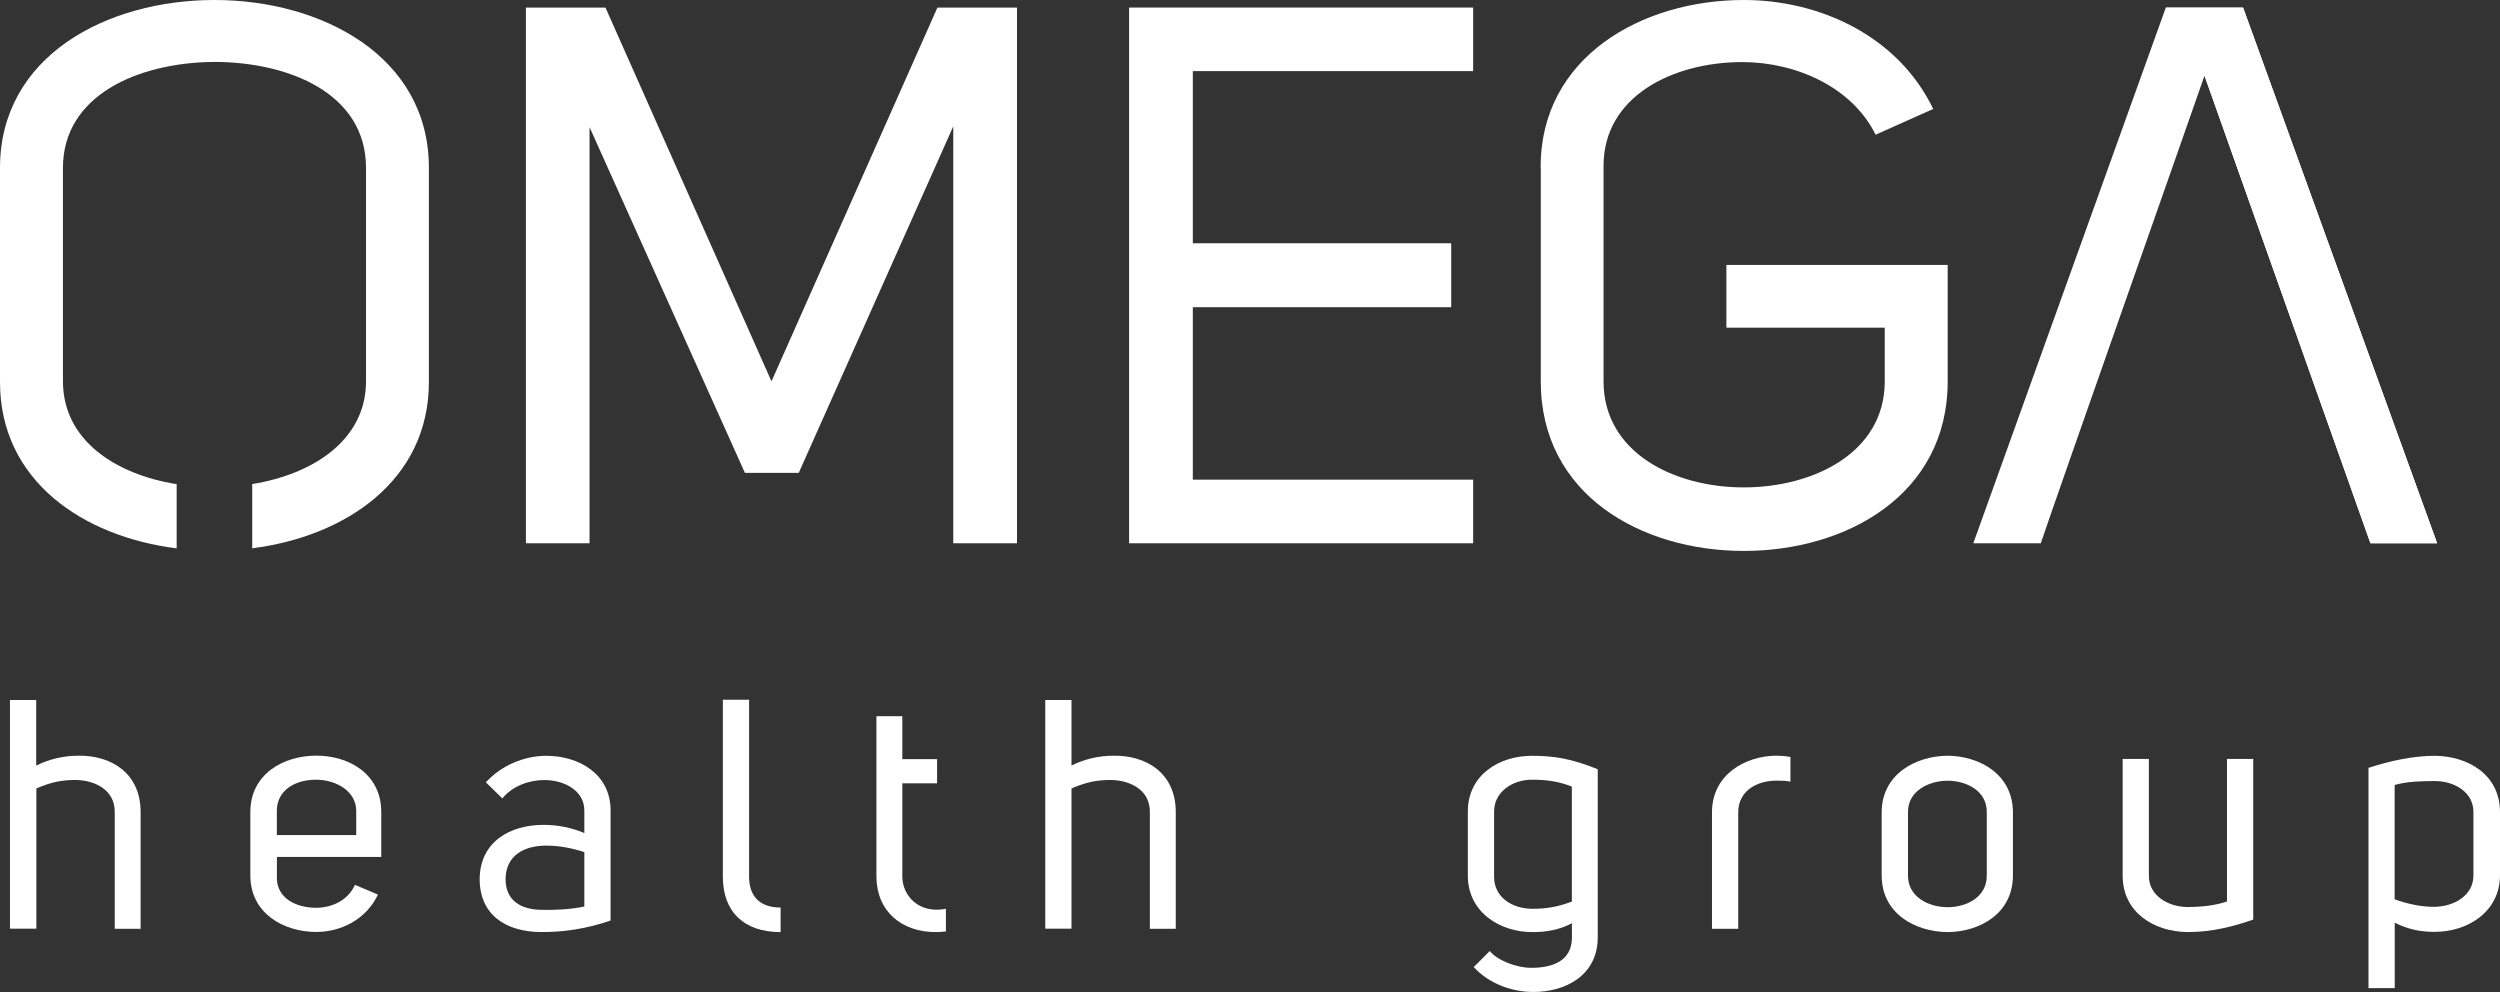
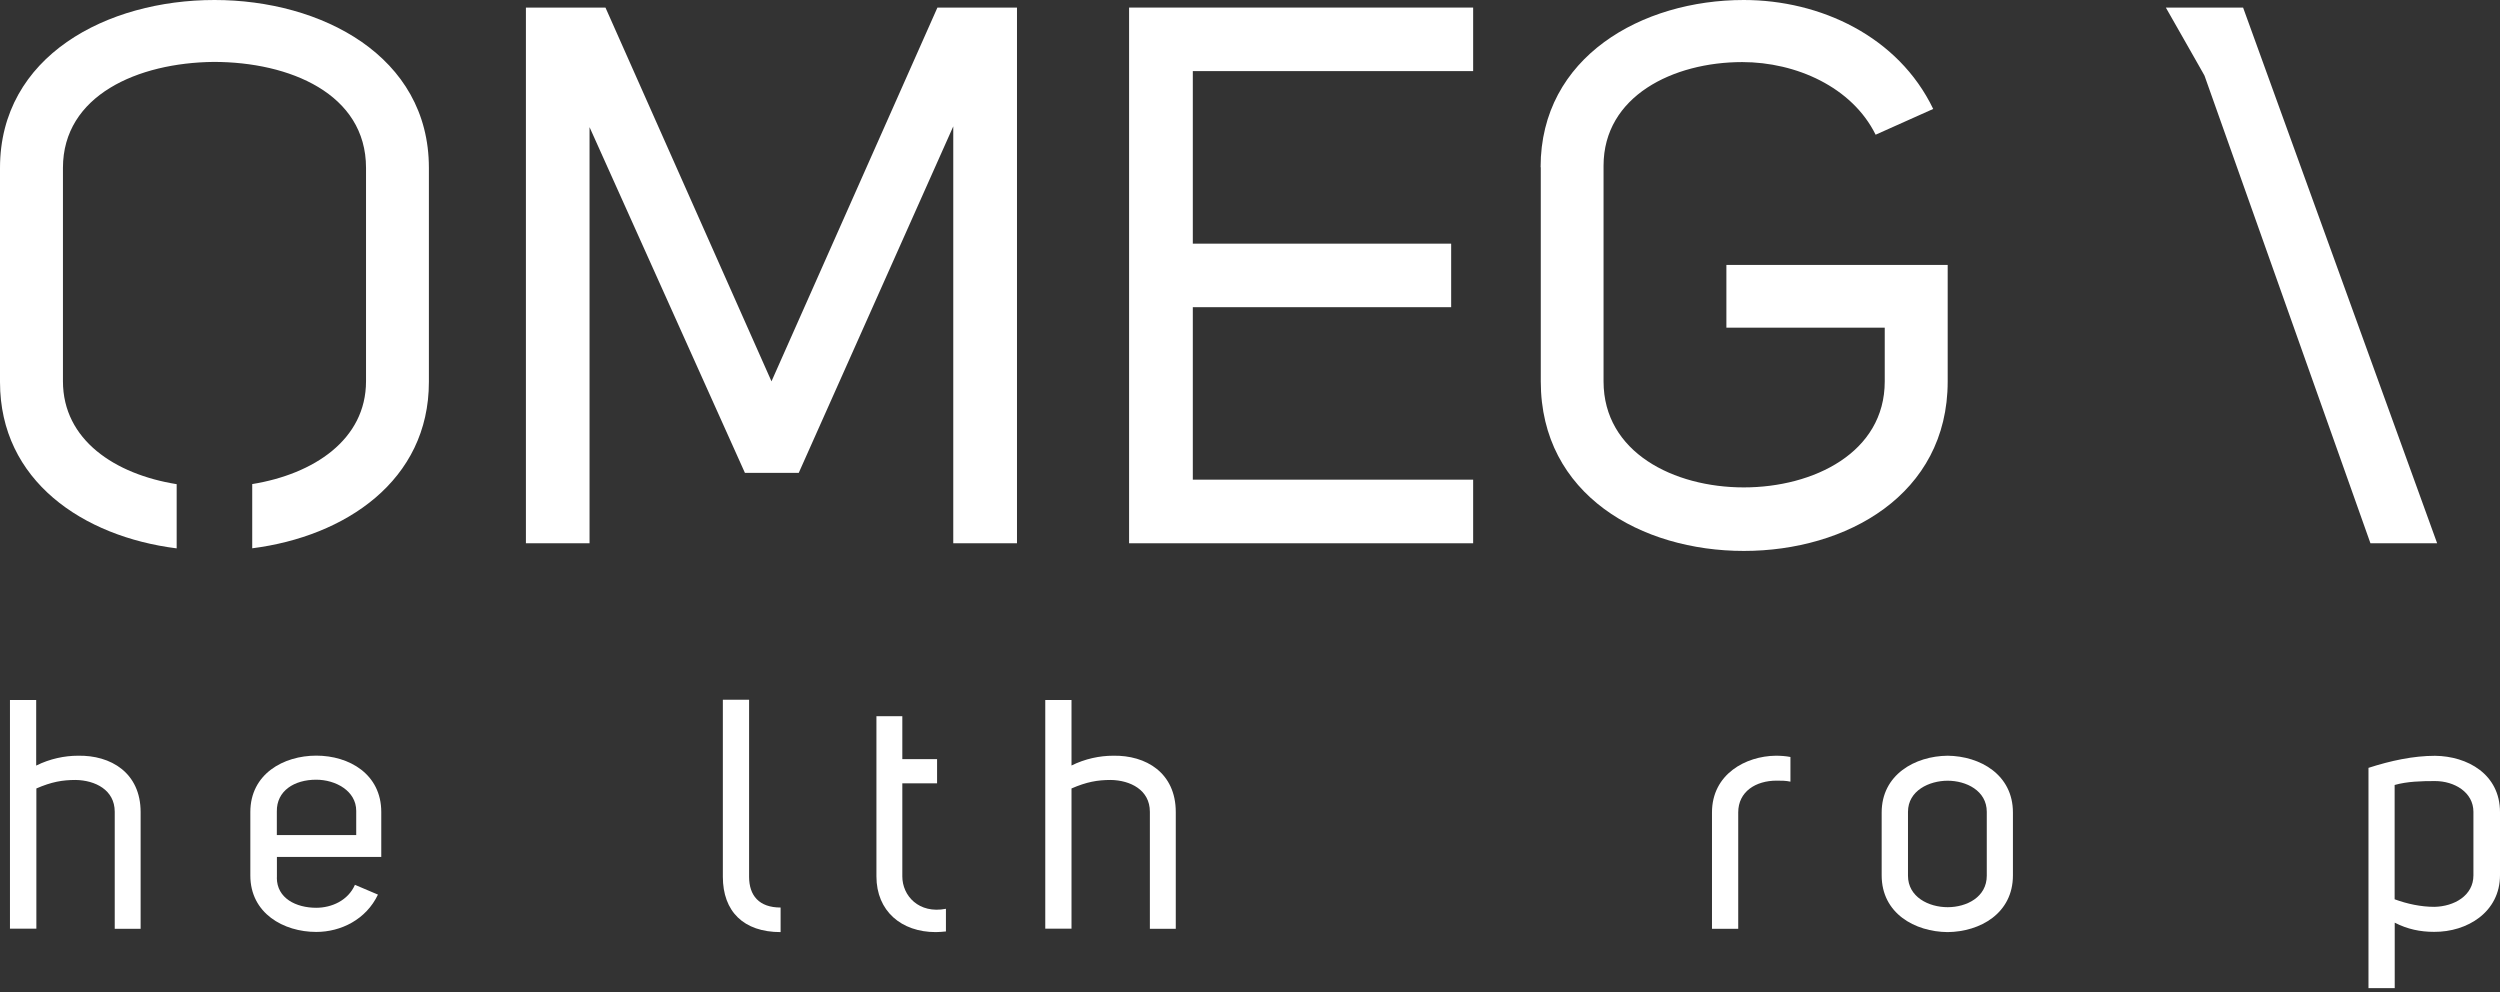
<svg xmlns="http://www.w3.org/2000/svg" width="252" height="100" viewBox="0 0 252 100" fill="none">
  <rect x="0" y="0" width="252" height="100" fill="#333333" stroke="none" />
  <g clip-path="url(#clip0_23049_1133)">
    <path d="M59.426 54.762H53.012V0.763H61.031L77.766 38.44L94.492 0.763H102.512V54.762H96.089V12.739L80.514 47.664H75.087L59.426 12.816V54.762Z" fill="white" />
    <path d="M120.235 24.561H146.277V30.964H120.235V48.35H148.493V54.762H113.812V0.763H148.493V7.167H120.235V24.561Z" fill="white" />
    <path d="M155.293 16.854C155.293 5.718 165.528 0 175.771 0C183.482 0 191.347 3.661 194.867 10.982L189.063 13.579C186.693 8.778 181.043 6.258 175.617 6.258C168.662 6.258 161.638 9.687 161.638 16.708V38.448C161.638 45.615 168.739 49.13 175.771 49.13C182.804 49.13 189.982 45.624 189.982 38.448V33.03H174.02V26.704H196.327V38.448C196.327 49.893 186.092 55.534 175.78 55.534C165.468 55.534 155.31 49.893 155.31 38.448V16.862L155.293 16.854Z" fill="white" />
    <path d="M21.62 0C10.776 0 0 5.641 0 16.931V38.508C0 48.47 8.38 54.093 17.808 55.276V48.804C11.591 47.81 6.345 44.346 6.345 38.431V16.922C6.345 9.601 13.91 6.318 21.543 6.241C29.185 6.241 36.895 9.447 36.895 16.922V38.431C36.895 44.329 31.606 47.792 25.424 48.795V55.268C34.8 54.076 43.232 48.453 43.232 38.5V16.922C43.241 5.641 32.388 0 21.62 0Z" fill="white" />
    <path d="M3.648 77.171C5.039 76.477 6.525 76.177 7.856 76.177C11.162 76.108 14.175 77.891 14.175 81.86V93.622H11.565V81.826C11.565 79.614 9.582 78.654 7.633 78.62C6.276 78.62 5.185 78.817 3.666 79.477V93.613H1.004V70.561H3.648V77.171Z" fill="white" />
    <path d="M27.905 88.47C27.905 90.553 29.854 91.504 31.872 91.504C33.426 91.504 35.083 90.776 35.778 89.19L38.097 90.176C36.903 92.688 34.362 93.939 31.88 93.939C28.575 93.939 25.234 92.053 25.234 88.255V81.852C25.234 78.02 28.575 76.168 31.88 76.168C35.186 76.168 38.432 78.02 38.432 81.852V86.378H27.913V88.461L27.905 88.47ZM35.907 81.732C35.907 79.717 33.821 78.594 31.872 78.594C29.656 78.594 27.87 79.717 27.905 81.8V84.175H35.907V81.732Z" fill="white" />
-     <path d="M58.902 81.697C58.902 79.717 56.919 78.628 54.867 78.628C53.347 78.628 51.655 79.22 50.634 80.48L48.976 78.86C50.565 77.111 52.909 76.185 55.064 76.185C58.344 76.185 61.547 78.003 61.547 81.697V92.79C59.168 93.613 56.747 93.982 54.472 93.948C51.029 93.913 48.35 92.259 48.35 88.598C48.384 84.835 51.423 83.146 54.798 83.146C56.283 83.146 57.64 83.446 58.902 83.969V81.689V81.697ZM58.902 85.898C57.846 85.538 56.455 85.238 55.064 85.238C52.909 85.238 50.994 86.164 50.96 88.607C50.96 90.784 52.514 91.676 54.532 91.71C55.983 91.745 57.477 91.676 58.902 91.376V85.889V85.898Z" fill="white" />
    <path d="M78.685 93.956C74.95 93.956 72.863 91.873 72.863 88.376V70.536H75.508V88.376C75.508 90.261 76.504 91.479 78.685 91.479V93.956Z" fill="white" />
    <path d="M95.359 93.888C94.998 93.922 94.663 93.956 94.328 93.956C90.859 93.956 88.344 91.839 88.344 88.341V72.19H90.954V76.519H94.457V78.963H90.954V88.341C90.954 90.287 92.611 92.139 95.35 91.607V93.888H95.359Z" fill="white" />
    <path d="M107.991 77.171C109.382 76.477 110.867 76.177 112.198 76.177C115.504 76.108 118.518 77.891 118.518 81.86V93.622H115.907V81.826C115.907 79.614 113.924 78.654 111.975 78.62C110.618 78.62 109.528 78.817 108.008 79.477V93.613H105.363V70.561H108.008V77.171H107.991Z" fill="white" />
-     <path d="M150.174 95.868C150.904 96.794 152.853 97.557 154.347 97.557C156.399 97.557 158.451 96.931 158.451 94.488V93.065C157.198 93.725 155.867 93.956 154.545 93.956C151.239 93.991 147.959 91.976 147.959 88.273V81.8C147.959 78.071 151.17 76.185 154.407 76.185C156.691 76.185 158.443 76.485 161.053 77.54V94.479C161.053 98.311 157.816 99.991 154.57 99.991C152.355 99.991 150.071 99.134 148.551 97.48L150.174 95.859V95.868ZM158.443 79.288C157.086 78.757 155.927 78.594 154.407 78.594C152.484 78.594 150.569 79.811 150.604 81.86V88.401C150.604 90.382 152.355 91.607 154.476 91.607C155.961 91.607 157.121 91.376 158.443 90.879V79.288Z" fill="white" />
    <path d="M180.476 78.791C180.013 78.688 179.549 78.688 179.085 78.688C176.999 78.688 175.213 79.777 175.213 81.895V93.622H172.568V81.895C172.568 78.028 175.977 76.211 178.991 76.177C179.489 76.177 180.013 76.211 180.476 76.305V78.783V78.791Z" fill="white" />
    <path d="M189.672 81.895C189.672 78.097 193.012 76.211 196.318 76.177C199.598 76.211 202.903 78.088 202.903 81.895V88.238C202.903 92.07 199.598 93.922 196.318 93.956C193.012 93.922 189.672 92.07 189.672 88.238V81.895ZM192.325 81.835V88.273C192.325 90.416 194.412 91.445 196.326 91.445C198.241 91.445 200.267 90.424 200.267 88.273V81.835C200.267 79.691 198.181 78.697 196.326 78.697C194.472 78.697 192.325 79.691 192.325 81.835Z" fill="white" />
-     <path d="M227.126 92.696C223.914 93.819 221.897 93.948 220.446 93.948C217.2 93.913 213.963 92.027 213.963 88.264V76.502H216.607V88.29C216.607 90.27 218.522 91.393 220.446 91.427C221.965 91.427 223.322 91.264 224.481 90.87V76.502H227.126V92.688V92.696Z" fill="white" />
    <path d="M238.734 77.403C240.984 76.674 243.268 76.185 245.449 76.185C248.72 76.219 252 78.037 252 81.869V88.213C252 91.942 248.695 93.956 245.354 93.931C243.963 93.931 242.675 93.665 241.388 93.005V99.606H238.743V77.411L238.734 77.403ZM241.379 90.647C242.633 91.11 244.024 91.41 245.38 91.41C247.364 91.376 249.321 90.287 249.321 88.238V81.835C249.321 79.854 247.398 78.731 245.449 78.731C244.092 78.731 242.641 78.766 241.379 79.126V90.656V90.647Z" fill="white" />
-     <path d="M226.103 0.763H218.315L198.91 54.762H205.711C207.617 49.121 219.457 15.559 222.213 7.63C225.27 16.245 238.94 54.762 238.94 54.762H245.663L226.103 0.763Z" fill="white" />
    <path d="M226.104 0.763H218.316C218.316 0.763 222.292 7.741 222.215 7.63C225.271 16.245 238.941 54.762 238.941 54.762H245.664L226.104 0.763Z" fill="white" />
-     <path d="M146.268 24.535H120.123V30.896H146.268V24.535Z" fill="white" />
  </g>
  <defs>
    <clipPath id="clip0_23049_1133">
      <rect width="252" height="100" fill="white" />
    </clipPath>
  </defs>
</svg>